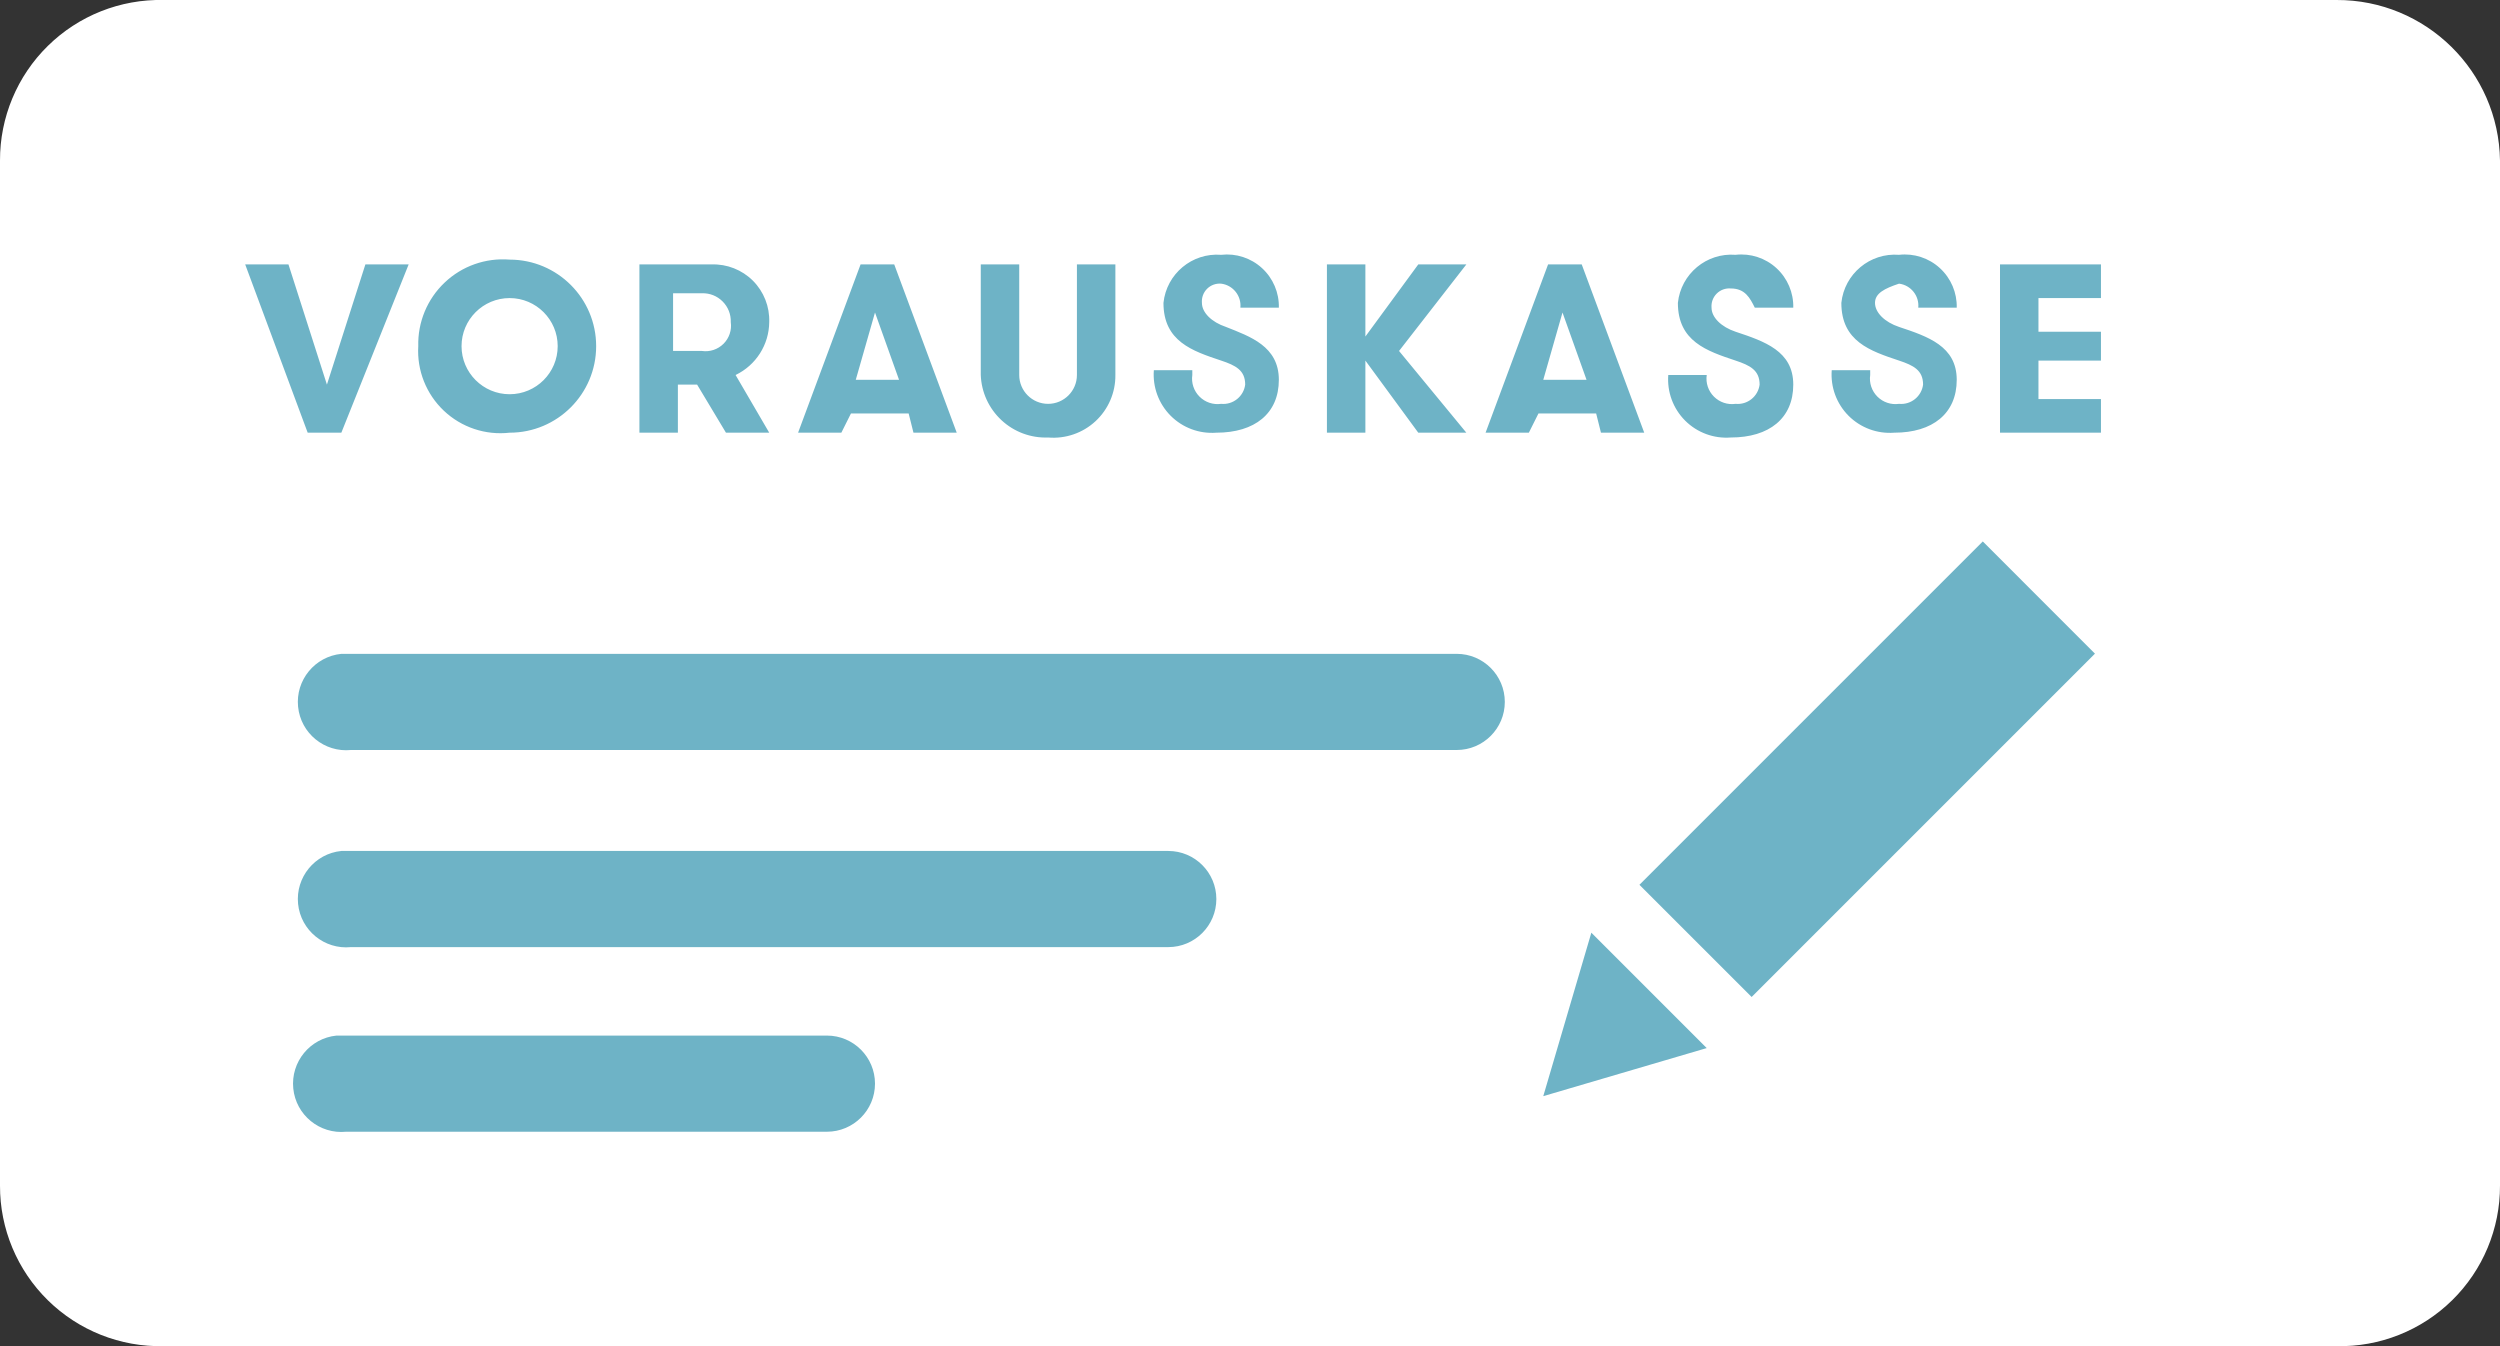
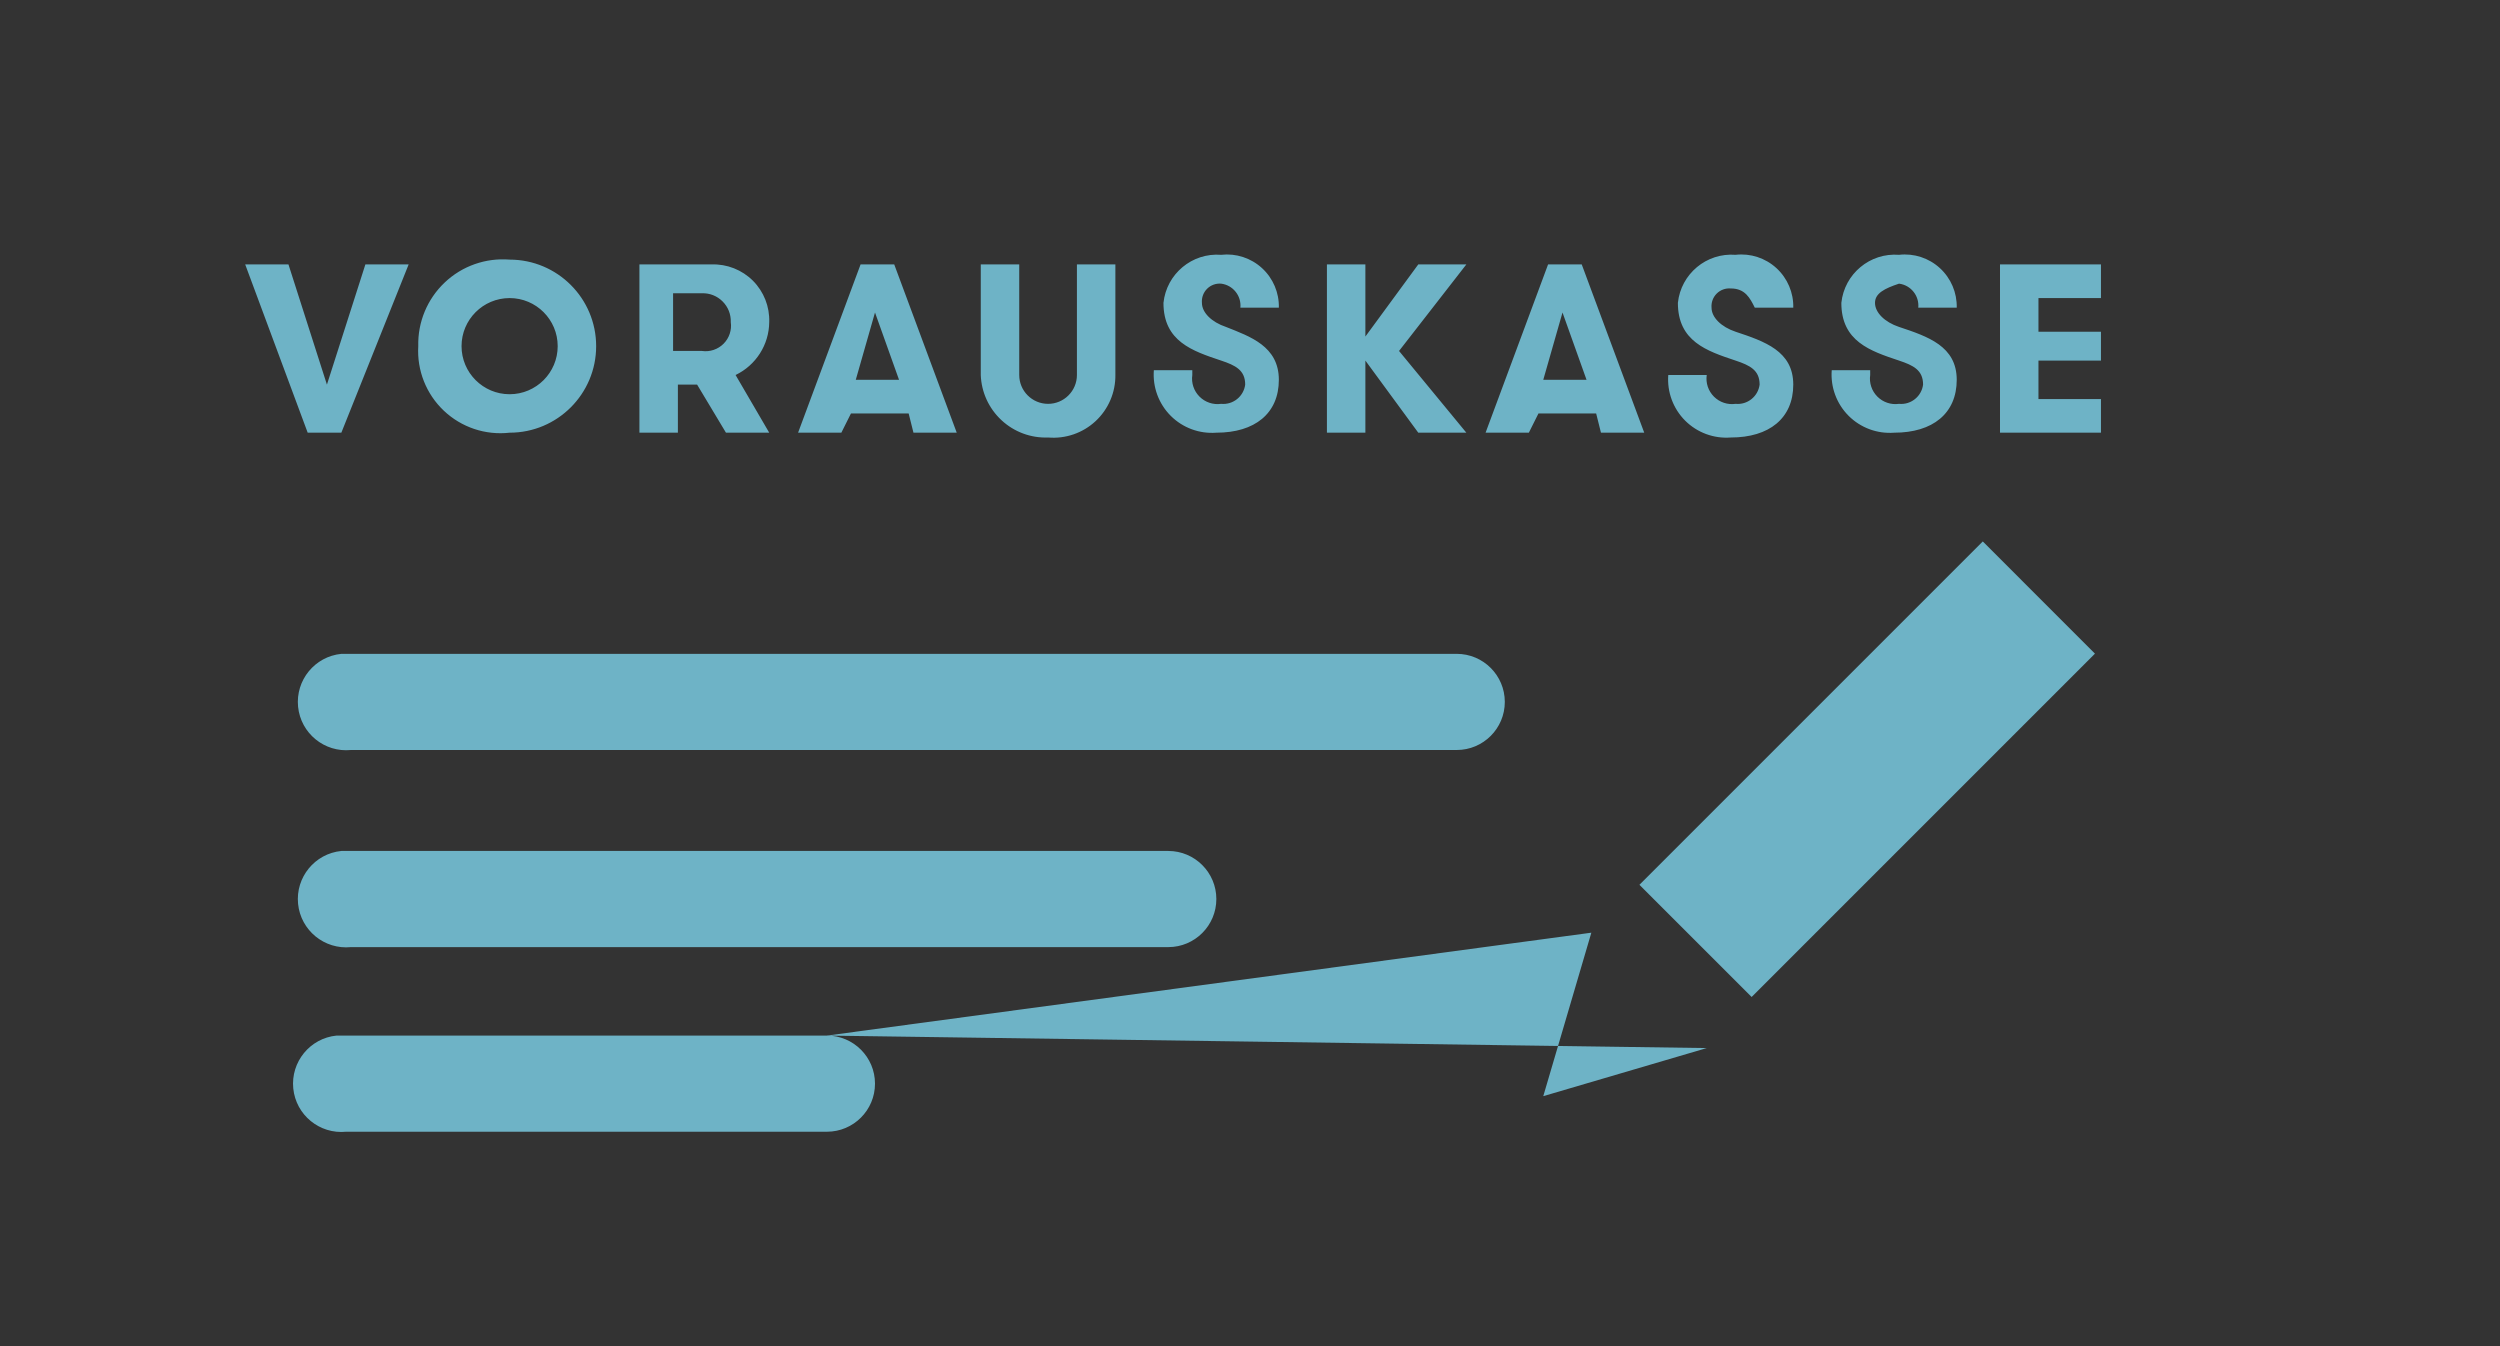
<svg xmlns="http://www.w3.org/2000/svg" width="52px" height="28px" viewBox="0 0 52 28" version="1.1">
  <rect x="0" y="0" width="52" height="28" fill="#333333" stroke="none" />
  <title>vorauskasse</title>
  <g id="00_Styleguide" stroke="none" stroke-width="1" fill="none" fill-rule="evenodd">
    <g id="06-Bieri-Web-Styleguide-icons" transform="translate(-80, -2330)" fill-rule="nonzero">
      <g id="vorauskasse" transform="translate(80, 2330)">
        <g id="twint" fill="#FFFFFF">
-           <path d="M48.6,-1.6942849e-13 L3.4,-1.6942849e-13 C2.503,-0.019 1.636,0.325 0.996,0.954 C0.356,1.582 -0.003,2.443 -1.73332382e-05,3.34 L-1.73332382e-05,24.66 C-0.003,25.557 0.356,26.418 0.996,27.046 C1.636,27.675 2.503,28.019 3.4,28 L48.6,28 C49.497,28.019 50.364,27.675 51.004,27.046 C51.644,26.418 52.003,25.557 52,24.66 L52,3.34 C51.973,1.483 50.457,-0.006 48.6,-1.6942849e-13 Z" id="bg" />
-         </g>
-         <path d="M17.2,21.54 C17.752,21.54 18.2,21.988 18.2,22.54 C18.2,23.092 17.752,23.54 17.2,23.54 L17.2,23.54 L7.2,23.54 C6.648,23.595 6.155,23.192 6.1,22.64 C6.045,22.088 6.448,21.595 7,21.54 L7,21.54 Z M33.1,19.4 L35.5,21.8 L32.1,22.8 L33.1,19.4 Z M41.242,11.262 L43.575,13.596 L36.434,20.737 L34.1,18.404 L41.242,11.262 Z M24.3,17.7 C24.852,17.7 25.3,18.148 25.3,18.7 C25.3,19.252 24.852,19.7 24.3,19.7 L24.3,19.7 L7.3,19.7 C6.748,19.755 6.255,19.352 6.2,18.8 C6.145,18.248 6.548,17.755 7.1,17.7 L7.1,17.7 Z M30.3,13.6 C30.852,13.6 31.3,14.048 31.3,14.6 C31.3,15.152 30.852,15.6 30.3,15.6 L30.3,15.6 L7.3,15.6 C6.748,15.655 6.255,15.252 6.2,14.7 C6.145,14.148 6.548,13.655 7.1,13.6 L7.1,13.6 Z M21.2,5.5 L21.2,7.8 C21.2,8.131 21.469,8.4 21.8,8.4 C22.131,8.4 22.4,8.131 22.4,7.8 L22.4,5.5 L23.2,5.5 L23.2,7.8 C23.204,8.164 23.054,8.512 22.788,8.76 C22.521,9.008 22.162,9.131 21.8,9.1 C21.442,9.114 21.093,8.984 20.831,8.74 C20.568,8.496 20.413,8.158 20.4,7.8 L20.4,5.5 L21.2,5.5 Z M36.95,5.577 C37.18,5.788 37.308,6.088 37.3,6.4 L36.5,6.4 C36.4,6.2 36.3,6 36,6 C35.891,5.991 35.784,6.03 35.707,6.107 C35.63,6.184 35.591,6.291 35.6,6.4 C35.6,6.6 35.8,6.8 36.1,6.9 C36.7,7.1 37.3,7.3 37.3,8 C37.3,8.7 36.8,9.1 36,9.1 C35.648,9.127 35.301,8.999 35.051,8.749 C34.801,8.499 34.673,8.152 34.7,7.8 L35.5,7.8 C35.476,7.965 35.532,8.132 35.65,8.25 C35.768,8.368 35.935,8.424 36.1,8.4 C36.347,8.424 36.569,8.246 36.6,8 C36.6,7.7 36.4,7.6 36.1,7.5 C35.5,7.3 34.9,7.1 34.9,6.3 C34.963,5.697 35.495,5.253 36.1,5.3 C36.41,5.265 36.72,5.366 36.95,5.577 Z M10.6,5.4 C11.594,5.4 12.4,6.206 12.4,7.2 C12.4,8.194 11.594,9 10.6,9 C10.098,9.057 9.597,8.889 9.231,8.542 C8.865,8.195 8.67,7.704 8.7,7.2 C8.687,6.701 8.887,6.22 9.249,5.877 C9.611,5.533 10.102,5.36 10.6,5.4 Z M26.25,5.577 C26.48,5.788 26.608,6.088 26.6,6.4 L25.8,6.4 C25.824,6.153 25.646,5.931 25.4,5.9 C25.291,5.891 25.184,5.93 25.107,6.007 C25.03,6.084 24.991,6.191 25,6.3 C25,6.5 25.2,6.7 25.5,6.8 C26,7 26.6,7.2 26.6,7.9 C26.6,8.6 26.1,9 25.3,9 C24.948,9.027 24.601,8.899 24.351,8.649 C24.101,8.399 23.973,8.052 24,7.7 L24.8,7.7 L24.8,7.8 C24.776,7.965 24.832,8.132 24.95,8.25 C25.068,8.368 25.235,8.424 25.4,8.4 C25.647,8.424 25.869,8.246 25.9,8 C25.9,7.7 25.7,7.6 25.4,7.5 C24.8,7.3 24.2,7.1 24.2,6.3 C24.263,5.697 24.795,5.253 25.4,5.3 C25.71,5.265 26.02,5.366 26.25,5.577 Z M40.35,5.577 C40.58,5.788 40.708,6.088 40.7,6.4 L39.9,6.4 C39.924,6.153 39.746,5.931 39.5,5.9 C39.2,6 39,6.1 39,6.3 C39,6.5 39.2,6.7 39.5,6.8 C40.1,7 40.7,7.2 40.7,7.9 C40.7,8.6 40.2,9 39.4,9 C39.048,9.027 38.701,8.899 38.451,8.649 C38.201,8.399 38.073,8.052 38.1,7.7 L38.9,7.7 L38.9,7.8 C38.876,7.965 38.932,8.132 39.05,8.25 C39.168,8.368 39.335,8.424 39.5,8.4 C39.747,8.424 39.969,8.246 40,8 C40,7.7 39.8,7.6 39.5,7.5 C38.9,7.3 38.3,7.1 38.3,6.3 C38.363,5.697 38.895,5.253 39.5,5.3 C39.81,5.265 40.12,5.366 40.35,5.577 Z M32.9,5.5 L34.2,9 L33.3,9 L33.2,8.6 L32,8.6 L31.8,9 L30.9,9 L32.2,5.5 L32.9,5.5 Z M28.4,5.5 L28.4,7 L29.5,5.5 L30.5,5.5 L29.1,7.3 L30.5,9 L29.5,9 L28.4,7.5 L28.4,9 L27.6,9 L27.6,5.5 L28.4,5.5 Z M18.6,5.5 L19.9,9 L19,9 L18.9,8.6 L17.7,8.6 L17.5,9 L16.6,9 L17.9,5.5 L18.6,5.5 Z M43.7,5.5 L43.7,6.2 L42.4,6.2 L42.4,6.9 L43.7,6.9 L43.7,7.5 L42.4,7.5 L42.4,8.3 L43.7,8.3 L43.7,9 L41.6,9 L41.6,5.5 L43.7,5.5 Z M14.8,5.5 C15.122,5.489 15.433,5.612 15.661,5.839 C15.888,6.067 16.011,6.378 16,6.7 C15.996,7.17 15.724,7.597 15.3,7.8 L16,9 L15.1,9 L14.5,8 L14.1,8 L14.1,9 L13.3,9 L13.3,5.5 L14.8,5.5 Z M6,5.5 L6.8,8 L7.6,5.5 L8.5,5.5 L7.1,9 L6.4,9 L5.1,5.5 L6,5.5 Z M10.6,6.2 C10.048,6.2 9.6,6.648 9.6,7.2 C9.6,7.752 10.048,8.2 10.6,8.2 C11.152,8.2 11.6,7.752 11.6,7.2 C11.6,6.648 11.152,6.2 10.6,6.2 Z M18.2,6.5 L17.8,7.9 L18.7,7.9 L18.2,6.5 Z M32.5,6.5 L32.1,7.9 L33,7.9 L32.5,6.5 Z M14.6,6.1 L14,6.1 L14,7.3 L14.6,7.3 C14.765,7.324 14.932,7.268 15.05,7.15 C15.168,7.032 15.224,6.865 15.2,6.7 C15.206,6.539 15.144,6.383 15.03,6.27 C14.917,6.156 14.761,6.094 14.6,6.1 Z" id="Combined-Shape" fill="#6EB3C6" />
+           </g>
+         <path d="M17.2,21.54 C17.752,21.54 18.2,21.988 18.2,22.54 C18.2,23.092 17.752,23.54 17.2,23.54 L17.2,23.54 L7.2,23.54 C6.648,23.595 6.155,23.192 6.1,22.64 C6.045,22.088 6.448,21.595 7,21.54 L7,21.54 Z L35.5,21.8 L32.1,22.8 L33.1,19.4 Z M41.242,11.262 L43.575,13.596 L36.434,20.737 L34.1,18.404 L41.242,11.262 Z M24.3,17.7 C24.852,17.7 25.3,18.148 25.3,18.7 C25.3,19.252 24.852,19.7 24.3,19.7 L24.3,19.7 L7.3,19.7 C6.748,19.755 6.255,19.352 6.2,18.8 C6.145,18.248 6.548,17.755 7.1,17.7 L7.1,17.7 Z M30.3,13.6 C30.852,13.6 31.3,14.048 31.3,14.6 C31.3,15.152 30.852,15.6 30.3,15.6 L30.3,15.6 L7.3,15.6 C6.748,15.655 6.255,15.252 6.2,14.7 C6.145,14.148 6.548,13.655 7.1,13.6 L7.1,13.6 Z M21.2,5.5 L21.2,7.8 C21.2,8.131 21.469,8.4 21.8,8.4 C22.131,8.4 22.4,8.131 22.4,7.8 L22.4,5.5 L23.2,5.5 L23.2,7.8 C23.204,8.164 23.054,8.512 22.788,8.76 C22.521,9.008 22.162,9.131 21.8,9.1 C21.442,9.114 21.093,8.984 20.831,8.74 C20.568,8.496 20.413,8.158 20.4,7.8 L20.4,5.5 L21.2,5.5 Z M36.95,5.577 C37.18,5.788 37.308,6.088 37.3,6.4 L36.5,6.4 C36.4,6.2 36.3,6 36,6 C35.891,5.991 35.784,6.03 35.707,6.107 C35.63,6.184 35.591,6.291 35.6,6.4 C35.6,6.6 35.8,6.8 36.1,6.9 C36.7,7.1 37.3,7.3 37.3,8 C37.3,8.7 36.8,9.1 36,9.1 C35.648,9.127 35.301,8.999 35.051,8.749 C34.801,8.499 34.673,8.152 34.7,7.8 L35.5,7.8 C35.476,7.965 35.532,8.132 35.65,8.25 C35.768,8.368 35.935,8.424 36.1,8.4 C36.347,8.424 36.569,8.246 36.6,8 C36.6,7.7 36.4,7.6 36.1,7.5 C35.5,7.3 34.9,7.1 34.9,6.3 C34.963,5.697 35.495,5.253 36.1,5.3 C36.41,5.265 36.72,5.366 36.95,5.577 Z M10.6,5.4 C11.594,5.4 12.4,6.206 12.4,7.2 C12.4,8.194 11.594,9 10.6,9 C10.098,9.057 9.597,8.889 9.231,8.542 C8.865,8.195 8.67,7.704 8.7,7.2 C8.687,6.701 8.887,6.22 9.249,5.877 C9.611,5.533 10.102,5.36 10.6,5.4 Z M26.25,5.577 C26.48,5.788 26.608,6.088 26.6,6.4 L25.8,6.4 C25.824,6.153 25.646,5.931 25.4,5.9 C25.291,5.891 25.184,5.93 25.107,6.007 C25.03,6.084 24.991,6.191 25,6.3 C25,6.5 25.2,6.7 25.5,6.8 C26,7 26.6,7.2 26.6,7.9 C26.6,8.6 26.1,9 25.3,9 C24.948,9.027 24.601,8.899 24.351,8.649 C24.101,8.399 23.973,8.052 24,7.7 L24.8,7.7 L24.8,7.8 C24.776,7.965 24.832,8.132 24.95,8.25 C25.068,8.368 25.235,8.424 25.4,8.4 C25.647,8.424 25.869,8.246 25.9,8 C25.9,7.7 25.7,7.6 25.4,7.5 C24.8,7.3 24.2,7.1 24.2,6.3 C24.263,5.697 24.795,5.253 25.4,5.3 C25.71,5.265 26.02,5.366 26.25,5.577 Z M40.35,5.577 C40.58,5.788 40.708,6.088 40.7,6.4 L39.9,6.4 C39.924,6.153 39.746,5.931 39.5,5.9 C39.2,6 39,6.1 39,6.3 C39,6.5 39.2,6.7 39.5,6.8 C40.1,7 40.7,7.2 40.7,7.9 C40.7,8.6 40.2,9 39.4,9 C39.048,9.027 38.701,8.899 38.451,8.649 C38.201,8.399 38.073,8.052 38.1,7.7 L38.9,7.7 L38.9,7.8 C38.876,7.965 38.932,8.132 39.05,8.25 C39.168,8.368 39.335,8.424 39.5,8.4 C39.747,8.424 39.969,8.246 40,8 C40,7.7 39.8,7.6 39.5,7.5 C38.9,7.3 38.3,7.1 38.3,6.3 C38.363,5.697 38.895,5.253 39.5,5.3 C39.81,5.265 40.12,5.366 40.35,5.577 Z M32.9,5.5 L34.2,9 L33.3,9 L33.2,8.6 L32,8.6 L31.8,9 L30.9,9 L32.2,5.5 L32.9,5.5 Z M28.4,5.5 L28.4,7 L29.5,5.5 L30.5,5.5 L29.1,7.3 L30.5,9 L29.5,9 L28.4,7.5 L28.4,9 L27.6,9 L27.6,5.5 L28.4,5.5 Z M18.6,5.5 L19.9,9 L19,9 L18.9,8.6 L17.7,8.6 L17.5,9 L16.6,9 L17.9,5.5 L18.6,5.5 Z M43.7,5.5 L43.7,6.2 L42.4,6.2 L42.4,6.9 L43.7,6.9 L43.7,7.5 L42.4,7.5 L42.4,8.3 L43.7,8.3 L43.7,9 L41.6,9 L41.6,5.5 L43.7,5.5 Z M14.8,5.5 C15.122,5.489 15.433,5.612 15.661,5.839 C15.888,6.067 16.011,6.378 16,6.7 C15.996,7.17 15.724,7.597 15.3,7.8 L16,9 L15.1,9 L14.5,8 L14.1,8 L14.1,9 L13.3,9 L13.3,5.5 L14.8,5.5 Z M6,5.5 L6.8,8 L7.6,5.5 L8.5,5.5 L7.1,9 L6.4,9 L5.1,5.5 L6,5.5 Z M10.6,6.2 C10.048,6.2 9.6,6.648 9.6,7.2 C9.6,7.752 10.048,8.2 10.6,8.2 C11.152,8.2 11.6,7.752 11.6,7.2 C11.6,6.648 11.152,6.2 10.6,6.2 Z M18.2,6.5 L17.8,7.9 L18.7,7.9 L18.2,6.5 Z M32.5,6.5 L32.1,7.9 L33,7.9 L32.5,6.5 Z M14.6,6.1 L14,6.1 L14,7.3 L14.6,7.3 C14.765,7.324 14.932,7.268 15.05,7.15 C15.168,7.032 15.224,6.865 15.2,6.7 C15.206,6.539 15.144,6.383 15.03,6.27 C14.917,6.156 14.761,6.094 14.6,6.1 Z" id="Combined-Shape" fill="#6EB3C6" />
      </g>
    </g>
  </g>
</svg>